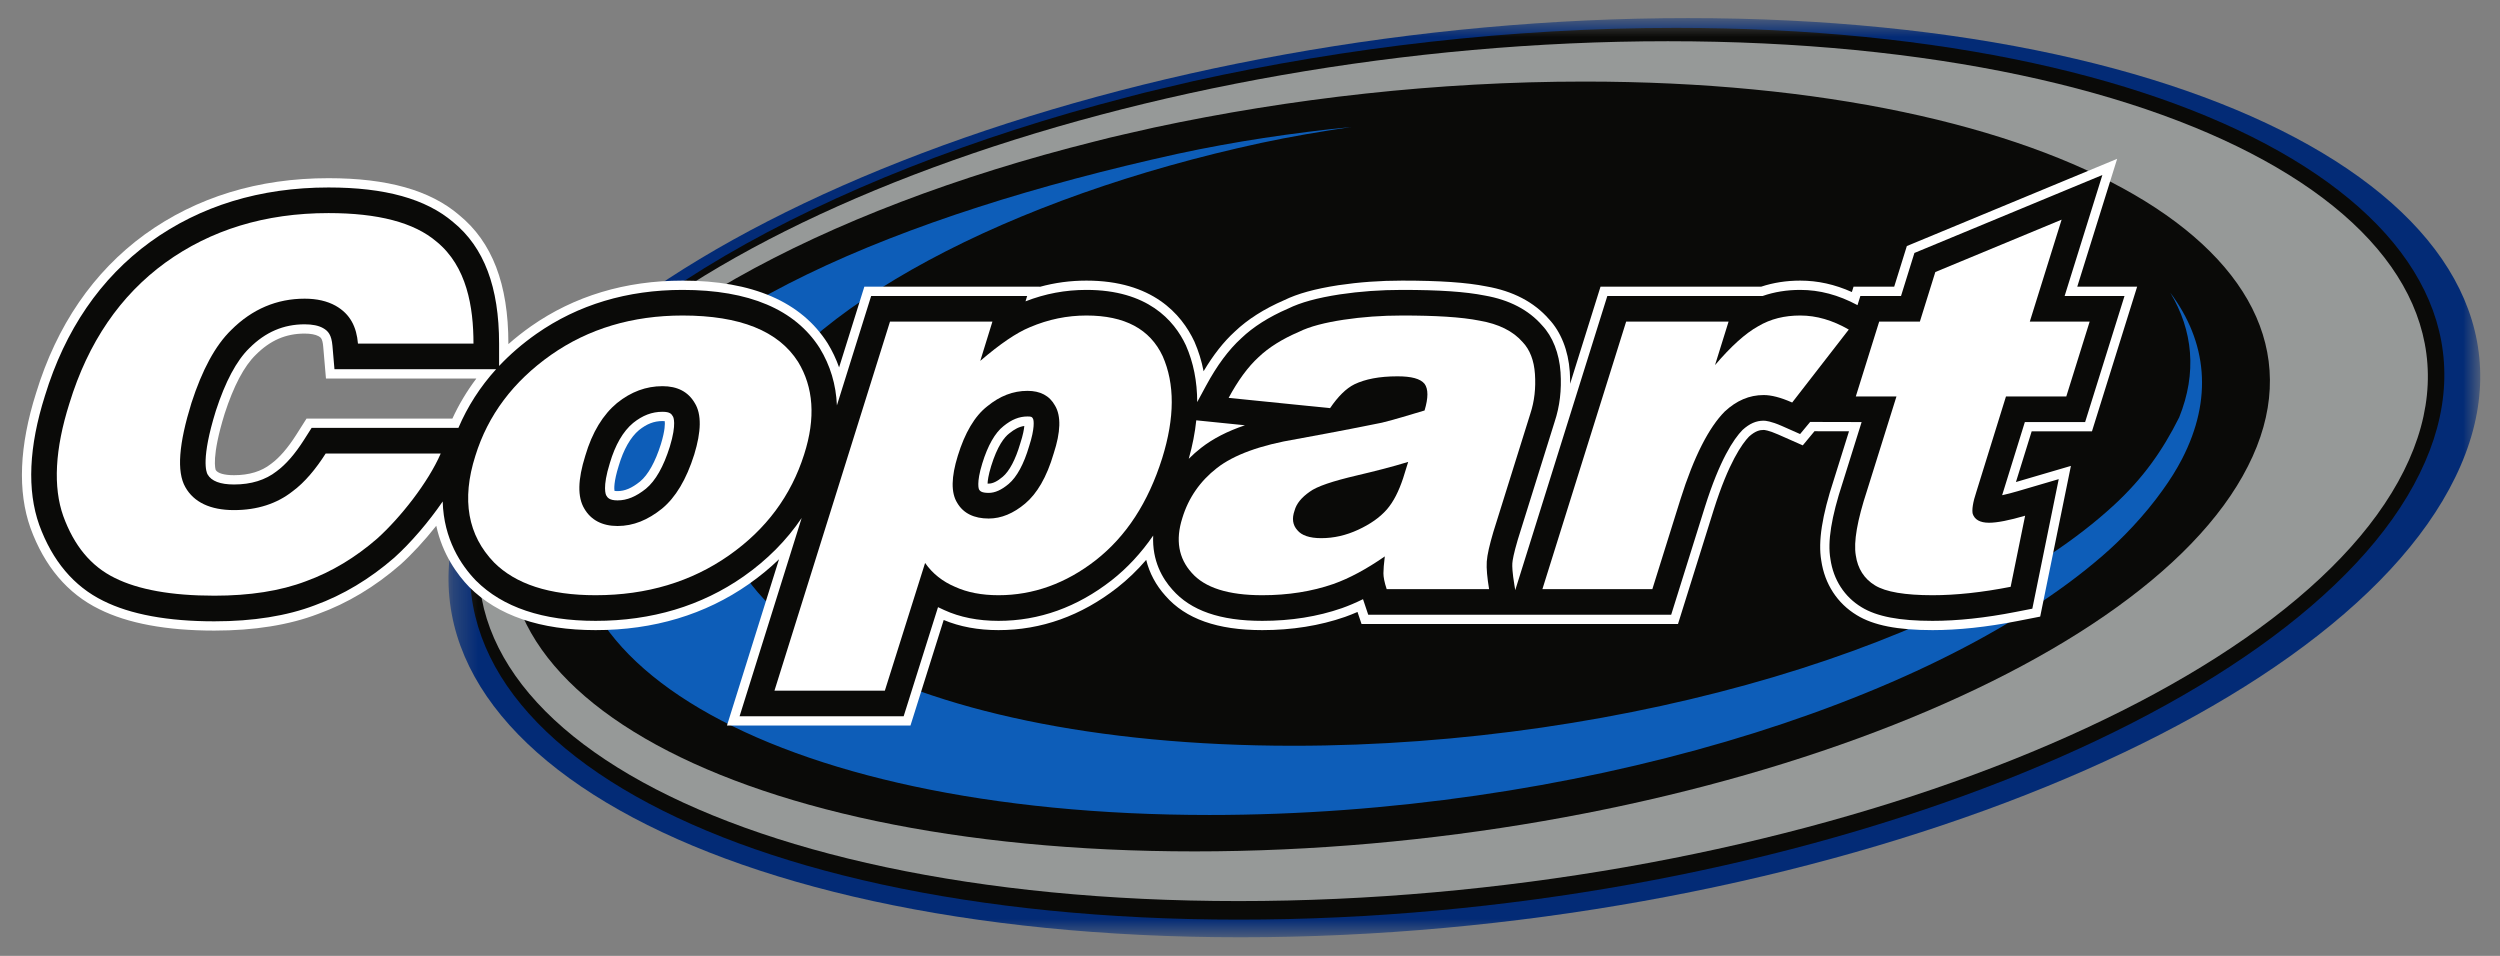
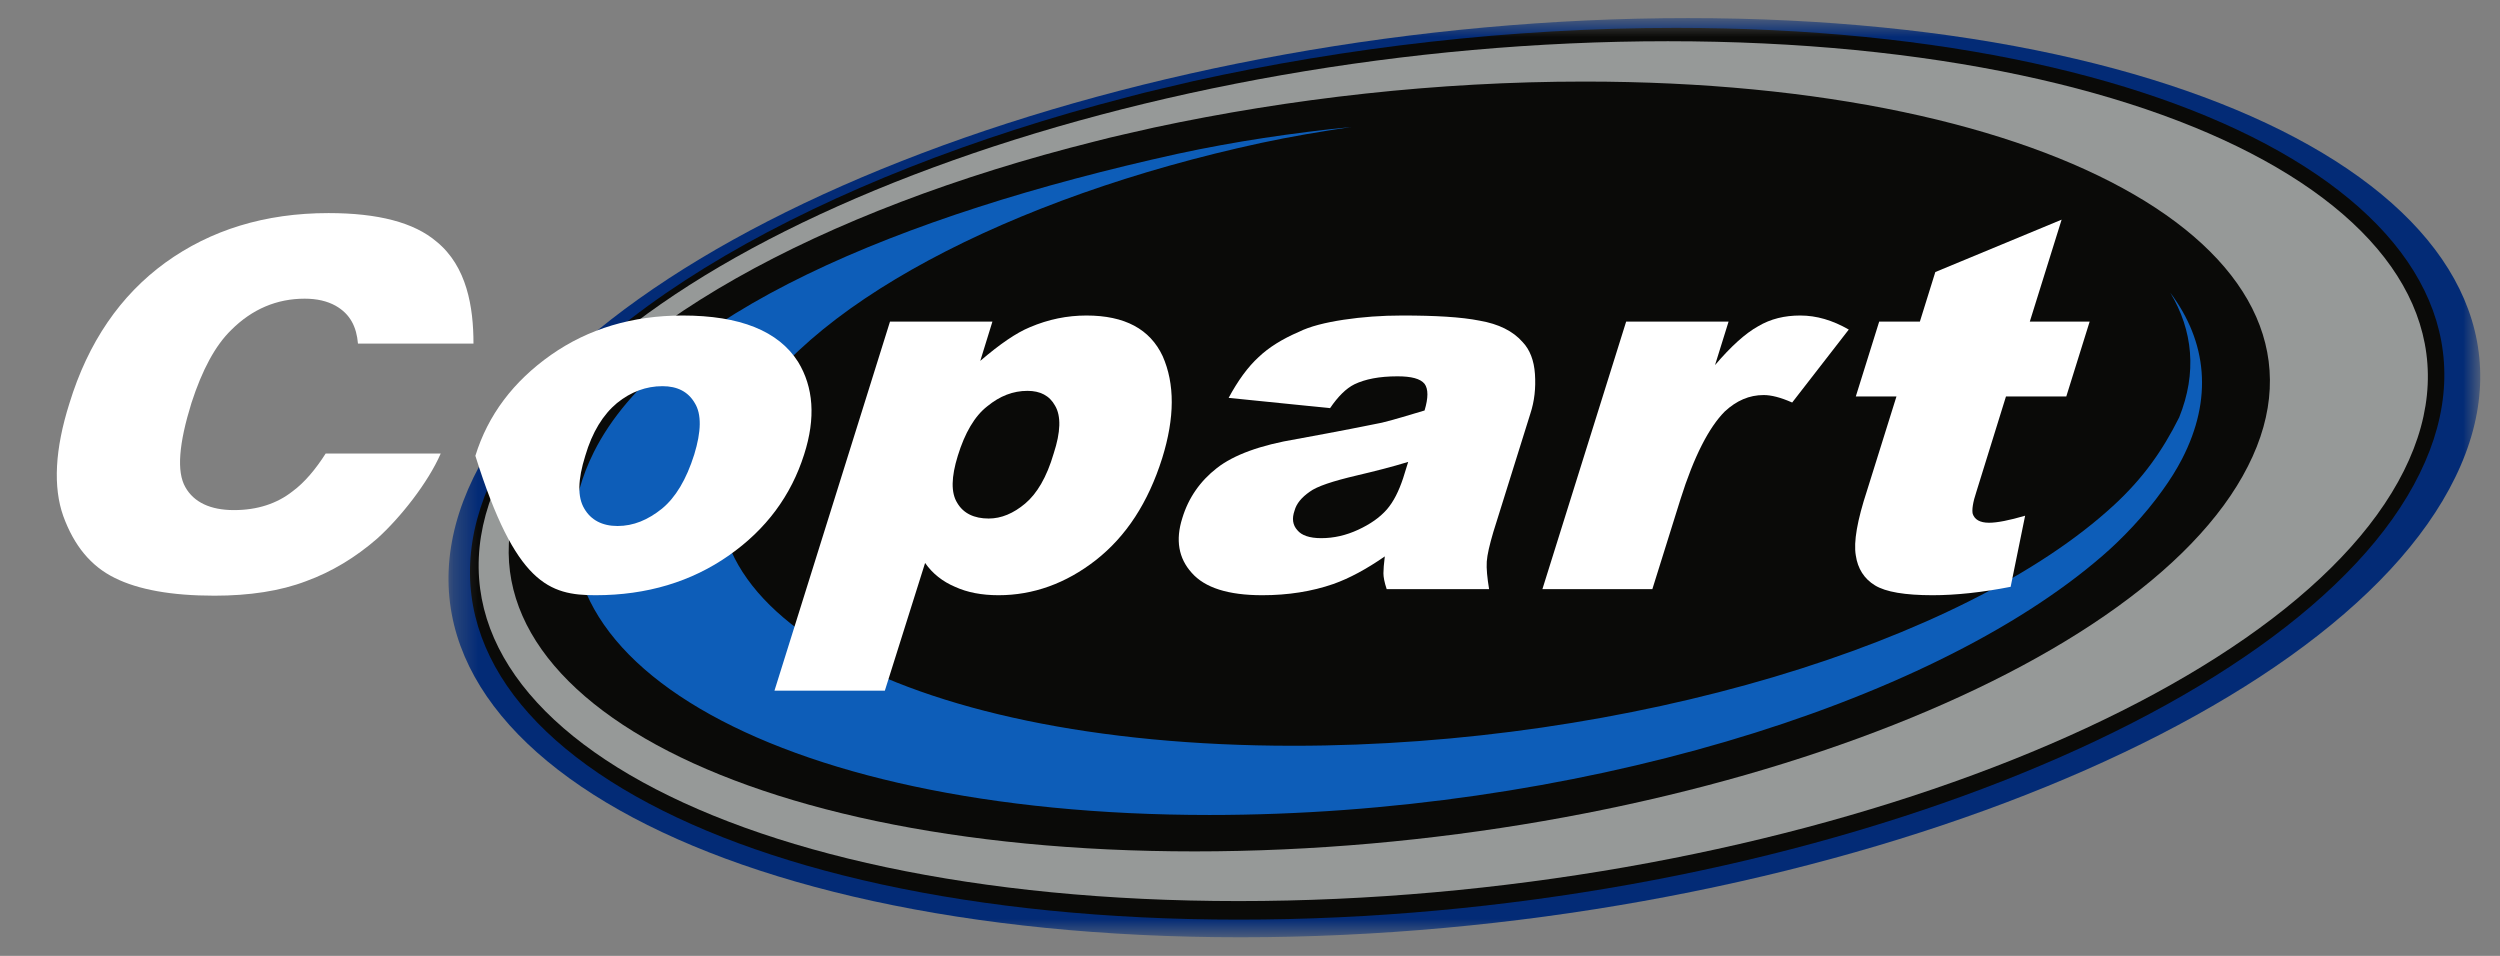
<svg xmlns="http://www.w3.org/2000/svg" width="102" height="39" viewBox="0 0 102 39" fill="none">
  <rect x="0" y="0" width="102" height="39" fill="#808080" stroke="none" />
  <mask id="mask0_83_24974" style="mask-type:alpha" maskUnits="userSpaceOnUse" x="18" y="0" width="84" height="39">
    <path d="M18.299 38.227H101.194V0.738H59.746H18.299V38.227Z" fill="white" />
  </mask>
  <g mask="url(#mask0_83_24974)">
    <path fill-rule="evenodd" clip-rule="evenodd" d="M100.173 19.479C95.139 29.821 72.879 38.241 50.62 38.241C28.339 38.241 14.288 29.821 19.32 19.479C24.333 9.178 46.613 0.738 68.874 0.738C91.154 0.738 105.203 9.178 100.173 19.479Z" fill="#032B76" />
    <path fill-rule="evenodd" clip-rule="evenodd" d="M68.374 1.137C90.022 1.137 103.647 9.317 98.723 19.319C93.819 29.341 72.151 37.521 50.546 37.521C28.898 37.521 15.272 29.341 20.175 19.319C23.358 12.871 33.439 7.212 45.983 3.966C46.874 3.724 47.787 3.528 48.7 3.307C54.939 1.927 61.667 1.137 68.374 1.137Z" fill="#0A0A08" />
    <path fill-rule="evenodd" clip-rule="evenodd" d="M68.049 1.682C89.424 1.682 102.905 9.576 98.077 19.213C93.249 28.887 71.892 36.764 50.537 36.764C29.161 36.764 15.68 28.887 20.509 19.213C25.318 9.576 46.692 1.682 68.049 1.682Z" fill="#969998" />
  </g>
  <path fill-rule="evenodd" clip-rule="evenodd" d="M64.641 3.328C83.953 3.328 96.108 10.389 91.715 19.023C87.34 27.675 68.011 34.737 48.737 34.737C29.427 34.737 17.271 27.675 21.645 19.023C24.485 13.457 33.477 8.572 44.667 5.771C45.462 5.561 46.277 5.392 47.091 5.202C52.657 4.01 58.658 3.328 64.641 3.328Z" fill="#0A0A08" />
  <path fill-rule="evenodd" clip-rule="evenodd" d="M88.546 11.941C89.472 13.481 89.644 15.213 88.91 17.029C88.223 18.404 87.435 19.511 86.26 20.599C80.167 26.229 66.457 30.427 52.765 30.427C36.621 30.427 26.441 24.593 30.119 17.441C32.646 12.517 41.209 8.041 51.465 5.829C52.672 5.57 53.897 5.365 55.142 5.179C52.729 5.421 50.368 5.774 48.047 6.275C36.677 8.784 27.035 12.834 24.229 18.444C20.161 26.6 31.437 33.251 49.347 33.251C64.022 33.251 78.718 28.793 85.777 22.68C86.574 21.994 87.507 21.024 88.24 19.992C88.542 19.574 88.807 19.151 89.028 18.724C90.292 16.271 90.05 13.948 88.546 11.941Z" fill="#0D5DB8" />
-   <path fill-rule="evenodd" clip-rule="evenodd" d="M12.087 17.739C11.745 18.277 11.401 18.674 11.066 18.92L11.053 18.93C10.666 19.234 10.16 19.388 9.548 19.388C9.15 19.388 8.877 19.309 8.801 19.174C8.793 19.154 8.614 18.659 9.167 16.875C9.534 15.746 9.96 14.938 10.436 14.476C11.026 13.886 11.659 13.61 12.429 13.61C12.671 13.61 12.872 13.648 12.994 13.715C13.086 13.767 13.158 13.808 13.187 14.14L13.299 15.443H19.436C19.051 15.953 18.722 16.503 18.457 17.079H12.506L12.087 17.739ZM26.966 18.117C26.737 18.846 26.442 19.376 26.113 19.647C25.776 19.917 25.493 20.037 25.195 20.037C25.134 20.037 25.094 20.032 25.071 20.026C25.058 19.946 25.038 19.66 25.243 19.007C25.439 18.342 25.726 17.837 26.073 17.547C26.392 17.293 26.686 17.179 27.029 17.179C27.07 17.179 27.1 17.182 27.121 17.184C27.133 17.275 27.141 17.543 26.966 18.117ZM41.623 18.103C41.435 18.747 41.181 19.227 40.91 19.454C40.689 19.641 40.502 19.731 40.338 19.731C40.322 19.731 40.307 19.731 40.293 19.73C40.297 19.618 40.323 19.393 40.439 19.017C40.693 18.192 40.978 17.838 41.174 17.686C41.398 17.503 41.59 17.408 41.792 17.38C41.78 17.516 41.741 17.743 41.628 18.088L41.623 18.103ZM84.752 11.697L86.38 6.48L78.013 9.95L77.799 10.039L77.283 11.697H75.624L75.556 11.915C74.857 11.602 74.166 11.449 73.447 11.449C72.882 11.449 72.347 11.533 71.854 11.697H65.301L64.061 15.658C64.063 15.496 64.058 15.331 64.047 15.163C63.988 14.303 63.686 13.541 63.197 13.02C62.588 12.323 61.728 11.874 60.642 11.685C59.838 11.524 58.746 11.449 57.207 11.449C56.307 11.449 55.457 11.511 54.608 11.636C53.648 11.785 52.944 11.979 52.393 12.248C51.576 12.602 50.899 13.033 50.381 13.528C49.925 13.944 49.508 14.474 49.107 15.146C49.025 14.725 48.899 14.32 48.733 13.94C48.202 12.804 47.007 11.449 44.327 11.449C43.666 11.449 43.041 11.533 42.42 11.704L42.422 11.697H35.265L34.235 14.989C34.115 14.648 33.958 14.318 33.767 14.005C32.689 12.309 30.698 11.449 27.849 11.449C25.512 11.449 23.433 12.075 21.668 13.31C21.343 13.539 21.032 13.784 20.742 14.04V14.019C20.742 11.591 20.083 9.874 18.727 8.769C17.546 7.761 15.804 7.27 13.403 7.27C10.538 7.27 8.016 8.042 5.906 9.566C3.809 11.094 2.317 13.271 1.472 16.035C0.788 18.195 0.712 20.048 1.244 21.544C1.814 23.108 2.758 24.222 4.049 24.854C5.208 25.434 6.789 25.728 8.746 25.728C10.374 25.728 11.799 25.5 12.98 25.048C14.171 24.616 15.3 23.94 16.334 23.039C16.806 22.615 17.325 22.053 17.8 21.452C18.053 22.627 18.669 23.458 19.146 23.951C20.312 25.117 22.046 25.709 24.299 25.709C26.667 25.709 28.772 25.077 30.554 23.83C30.996 23.52 31.409 23.18 31.784 22.818L29.66 29.603H37.147L38.503 25.295C39.156 25.57 39.908 25.709 40.739 25.709C42.482 25.709 44.113 25.126 45.587 23.975C46.008 23.644 46.404 23.264 46.765 22.843C46.898 23.385 47.163 23.879 47.553 24.312C48.376 25.252 49.668 25.709 51.502 25.709C52.712 25.709 53.846 25.528 54.873 25.171C55.041 25.111 55.214 25.043 55.386 24.968L55.551 25.46H68.462L69.92 20.799C70.527 18.87 71.083 18.1 71.359 17.813C71.626 17.575 71.805 17.542 71.958 17.542C71.976 17.542 72.142 17.547 72.546 17.726L73.553 18.171L74.031 17.594L75.439 17.597L74.821 19.572C74.338 21.043 74.175 22.092 74.308 22.873C74.448 23.828 74.963 24.619 75.758 25.099C76.437 25.515 77.419 25.709 78.848 25.709C79.891 25.709 81.054 25.585 82.307 25.34L82.916 25.221L83.24 25.157L84.493 19.009L82.25 19.667L82.892 17.599H85.352L87.195 11.697H84.752Z" fill="white" />
-   <path fill-rule="evenodd" clip-rule="evenodd" d="M12.714 17.458L12.406 17.942C12.039 18.52 11.664 18.951 11.287 19.228C10.832 19.585 10.247 19.767 9.548 19.767C8.986 19.767 8.623 19.629 8.469 19.355C8.418 19.267 8.196 18.727 8.805 16.765C9.192 15.572 9.652 14.71 10.173 14.204C10.826 13.55 11.565 13.232 12.429 13.232C12.743 13.232 12.995 13.283 13.177 13.384C13.393 13.505 13.525 13.663 13.564 14.108L13.646 15.064H20.241C19.59 15.783 19.076 16.583 18.703 17.458H12.714ZM27.328 18.227C27.073 19.04 26.745 19.617 26.355 19.939C25.948 20.264 25.58 20.416 25.195 20.416C24.854 20.416 24.784 20.296 24.737 20.216C24.719 20.186 24.569 19.893 24.882 18.893C25.101 18.151 25.42 17.6 25.83 17.258C26.219 16.946 26.6 16.801 27.029 16.801C27.344 16.801 27.398 16.894 27.458 16.996C27.465 17.007 27.621 17.271 27.328 18.227ZM40.078 18.904C40.301 18.178 40.6 17.653 40.943 17.386C41.272 17.117 41.583 16.992 41.922 16.992C42.096 16.992 42.107 17.013 42.147 17.086C42.182 17.145 42.226 17.477 41.987 18.209C41.774 18.934 41.486 19.465 41.154 19.744C40.861 19.991 40.595 20.11 40.338 20.11C40.029 20.11 39.977 20.024 39.943 19.967C39.942 19.964 39.824 19.724 40.078 18.904ZM48.501 18.719C48.653 18.179 48.756 17.653 48.808 17.149L50.794 17.351C50.072 17.596 49.485 17.899 49.009 18.27C48.83 18.409 48.66 18.559 48.501 18.719ZM85.073 17.22L86.68 12.076H84.237L85.777 7.14L78.108 10.321L77.562 12.076H75.903L75.786 12.45C75.005 12.031 74.238 11.828 73.447 11.828C72.9 11.828 72.386 11.912 71.917 12.076H65.579L61.822 24.078L61.787 23.866C61.703 23.359 61.695 23.107 61.703 22.986C61.711 22.859 61.758 22.587 61.925 22.021L63.429 17.209C63.639 16.576 63.717 15.915 63.67 15.188C63.617 14.412 63.349 13.731 62.918 13.275C62.367 12.643 61.579 12.233 60.579 12.058C59.792 11.901 58.721 11.828 57.207 11.828C56.326 11.828 55.493 11.888 54.663 12.011C53.739 12.154 53.067 12.339 52.554 12.591C51.773 12.928 51.13 13.336 50.644 13.801C50.126 14.274 49.657 14.906 49.208 15.735L48.846 16.405C48.846 15.565 48.692 14.789 48.385 14.091C47.903 13.059 46.808 11.828 44.327 11.828C43.463 11.828 42.646 11.981 41.841 12.295L41.908 12.076H35.543L34.146 16.54C34.11 15.691 33.875 14.907 33.443 14.201C32.442 12.627 30.56 11.828 27.849 11.828C25.592 11.828 23.585 12.431 21.885 13.621C21.318 14.02 20.81 14.458 20.363 14.932V14.019C20.363 11.712 19.75 10.091 18.49 9.063C17.374 8.112 15.71 7.649 13.403 7.649C10.619 7.649 8.171 8.397 6.128 9.873C4.099 11.351 2.654 13.462 1.834 16.146C1.175 18.227 1.097 20 1.601 21.418C2.136 22.884 3.015 23.926 4.214 24.514C5.324 25.069 6.848 25.35 8.746 25.35C10.328 25.35 11.707 25.129 12.844 24.696C13.996 24.277 15.087 23.623 16.087 22.753C16.751 22.156 17.485 21.301 18.062 20.46C18.105 22.001 18.808 23.058 19.419 23.689C20.508 24.778 22.15 25.331 24.299 25.331C26.588 25.331 28.619 24.721 30.337 23.52C31.296 22.848 32.091 22.048 32.708 21.134L30.175 29.224H36.869L38.271 24.772C38.356 24.816 38.442 24.856 38.528 24.892C39.161 25.183 39.905 25.331 40.739 25.331C42.396 25.331 43.948 24.774 45.354 23.676C45.991 23.176 46.56 22.564 47.05 21.851C47.001 22.886 47.432 23.612 47.834 24.058C48.584 24.914 49.783 25.331 51.502 25.331C52.669 25.331 53.761 25.157 54.749 24.813C55.029 24.714 55.318 24.591 55.611 24.446L55.824 25.082H68.184L69.559 20.687C70.163 18.767 70.731 17.914 71.095 17.542C71.384 17.28 71.651 17.164 71.958 17.164C72.034 17.164 72.257 17.185 72.699 17.379L73.444 17.709L73.854 17.215L75.954 17.22L75.183 19.684C74.717 21.103 74.558 22.098 74.682 22.813C74.804 23.657 75.255 24.354 75.953 24.775C76.572 25.154 77.492 25.331 78.848 25.331C79.866 25.331 81.005 25.209 82.234 24.968L82.919 24.834L83.996 19.549L82.331 20.038C82.093 20.108 81.877 20.164 81.687 20.205L82.614 17.22H85.073Z" fill="#0A0A08" />
  <path fill-rule="evenodd" clip-rule="evenodd" d="M17.982 18.503C17.468 19.686 16.341 21.117 15.387 21.976C14.509 22.74 13.536 23.331 12.486 23.713C11.437 24.113 10.178 24.304 8.746 24.304C6.99 24.304 5.636 24.056 4.682 23.579C3.709 23.102 3.021 22.262 2.583 21.06C2.162 19.877 2.239 18.331 2.831 16.461C3.595 13.962 4.911 12.052 6.743 10.718C8.594 9.382 10.807 8.694 13.403 8.694C15.425 8.694 16.895 9.076 17.811 9.859C19.051 10.87 19.318 12.53 19.318 14.019H14.605C14.548 13.351 14.3 12.816 13.69 12.473C13.345 12.282 12.926 12.186 12.429 12.186C11.303 12.186 10.292 12.606 9.433 13.465C8.785 14.095 8.25 15.087 7.811 16.442C7.296 18.102 7.201 19.248 7.563 19.877C7.907 20.488 8.575 20.812 9.548 20.812C10.502 20.812 11.303 20.545 11.933 20.049C12.429 19.686 12.887 19.133 13.288 18.503H17.982Z" fill="white" />
-   <path fill-rule="evenodd" clip-rule="evenodd" d="M28.326 18.541C28.002 19.572 27.562 20.297 27.008 20.754C26.436 21.213 25.845 21.461 25.195 21.461C24.566 21.461 24.108 21.213 23.841 20.754C23.555 20.278 23.574 19.572 23.879 18.597C24.165 17.625 24.604 16.919 25.176 16.442C25.749 15.983 26.36 15.756 27.029 15.756C27.638 15.756 28.077 15.983 28.345 16.442C28.631 16.9 28.611 17.607 28.326 18.541ZM32.561 14.762C31.76 13.503 30.196 12.873 27.849 12.873C25.806 12.873 24.012 13.409 22.487 14.476C20.94 15.564 19.909 16.938 19.395 18.597C18.822 20.392 19.089 21.843 20.159 22.95C21.036 23.827 22.409 24.285 24.299 24.285C26.397 24.285 28.211 23.732 29.738 22.663C31.264 21.595 32.276 20.22 32.809 18.541C33.287 17.053 33.191 15.793 32.561 14.762Z" fill="white" />
+   <path fill-rule="evenodd" clip-rule="evenodd" d="M28.326 18.541C28.002 19.572 27.562 20.297 27.008 20.754C26.436 21.213 25.845 21.461 25.195 21.461C24.566 21.461 24.108 21.213 23.841 20.754C23.555 20.278 23.574 19.572 23.879 18.597C24.165 17.625 24.604 16.919 25.176 16.442C25.749 15.983 26.36 15.756 27.029 15.756C27.638 15.756 28.077 15.983 28.345 16.442C28.631 16.9 28.611 17.607 28.326 18.541ZM32.561 14.762C31.76 13.503 30.196 12.873 27.849 12.873C25.806 12.873 24.012 13.409 22.487 14.476C20.94 15.564 19.909 16.938 19.395 18.597C21.036 23.827 22.409 24.285 24.299 24.285C26.397 24.285 28.211 23.732 29.738 22.663C31.264 21.595 32.276 20.22 32.809 18.541C33.287 17.053 33.191 15.793 32.561 14.762Z" fill="white" />
  <path fill-rule="evenodd" clip-rule="evenodd" d="M42.99 18.503C42.705 19.476 42.304 20.144 41.827 20.545C41.35 20.946 40.854 21.156 40.338 21.156C39.747 21.156 39.308 20.946 39.059 20.525C38.792 20.106 38.812 19.457 39.078 18.597C39.365 17.664 39.766 16.976 40.282 16.576C40.796 16.156 41.33 15.947 41.922 15.947C42.437 15.947 42.819 16.137 43.049 16.556C43.295 16.976 43.278 17.625 42.99 18.503ZM47.438 14.533C46.921 13.427 45.891 12.873 44.327 12.873C43.544 12.873 42.781 13.026 42.018 13.351C41.464 13.579 40.796 14.037 39.995 14.724L40.491 13.121H36.312L31.598 28.179H36.102L37.744 22.968C38.048 23.407 38.468 23.732 38.964 23.942C39.461 24.17 40.052 24.285 40.739 24.285C42.151 24.285 43.487 23.808 44.709 22.854C45.949 21.881 46.846 20.507 47.418 18.693C47.934 17.034 47.934 15.66 47.438 14.533Z" fill="white" />
  <path fill-rule="evenodd" clip-rule="evenodd" d="M57.246 19.515C57.074 20.03 56.862 20.468 56.577 20.793C56.291 21.117 55.909 21.384 55.413 21.614C54.917 21.843 54.422 21.957 53.905 21.957C53.429 21.957 53.104 21.843 52.933 21.633C52.742 21.423 52.703 21.156 52.818 20.832C52.895 20.545 53.104 20.297 53.429 20.068C53.734 19.839 54.382 19.629 55.356 19.399C56.081 19.228 56.767 19.056 57.454 18.846L57.246 19.515ZM62.626 15.259C62.589 14.706 62.417 14.267 62.129 13.963C61.73 13.503 61.137 13.217 60.375 13.084C59.612 12.931 58.542 12.873 57.207 12.873C56.367 12.873 55.586 12.931 54.822 13.045C54.077 13.159 53.447 13.313 52.99 13.542C52.322 13.828 51.769 14.171 51.349 14.572C50.911 14.973 50.51 15.526 50.128 16.233L54.267 16.652C54.593 16.175 54.917 15.851 55.261 15.679C55.7 15.469 56.273 15.354 57.016 15.354C57.588 15.354 57.951 15.45 58.122 15.66C58.277 15.87 58.277 16.233 58.122 16.748C57.494 16.938 56.92 17.11 56.387 17.244C55.833 17.358 54.688 17.588 52.914 17.911C51.425 18.159 50.337 18.559 49.651 19.095C48.964 19.629 48.487 20.317 48.239 21.137C47.953 22.034 48.087 22.777 48.62 23.369C49.155 23.98 50.109 24.285 51.502 24.285C52.55 24.285 53.523 24.132 54.401 23.827C55.05 23.598 55.757 23.217 56.5 22.701C56.462 23.006 56.444 23.235 56.444 23.388C56.444 23.542 56.481 23.749 56.577 24.037H60.755C60.68 23.579 60.641 23.198 60.66 22.912C60.68 22.625 60.776 22.224 60.927 21.709L62.437 16.881C62.607 16.366 62.664 15.832 62.626 15.259Z" fill="white" />
  <path fill-rule="evenodd" clip-rule="evenodd" d="M66.347 13.121H70.526L69.973 14.896C70.622 14.133 71.214 13.599 71.73 13.313C72.244 13.007 72.816 12.873 73.447 12.873C74.115 12.873 74.763 13.064 75.43 13.446L73.121 16.423C72.645 16.212 72.264 16.118 71.958 16.118C71.367 16.118 70.85 16.346 70.373 16.786C69.726 17.435 69.114 18.619 68.562 20.373L67.416 24.037H62.93L66.347 13.121Z" fill="white" />
  <path fill-rule="evenodd" clip-rule="evenodd" d="M84.114 8.962L82.816 13.121H85.258L84.305 16.175H81.844L80.641 20.049C80.487 20.507 80.45 20.812 80.487 20.965C80.564 21.194 80.774 21.328 81.154 21.328C81.48 21.328 81.975 21.232 82.625 21.041L82.034 23.942C80.87 24.17 79.801 24.285 78.848 24.285C77.722 24.285 76.938 24.152 76.5 23.884C76.06 23.618 75.794 23.198 75.717 22.663C75.621 22.111 75.775 21.232 76.176 20.011L77.376 16.175H75.717L76.671 13.121H78.331L78.961 11.099L84.114 8.962Z" fill="white" />
</svg>